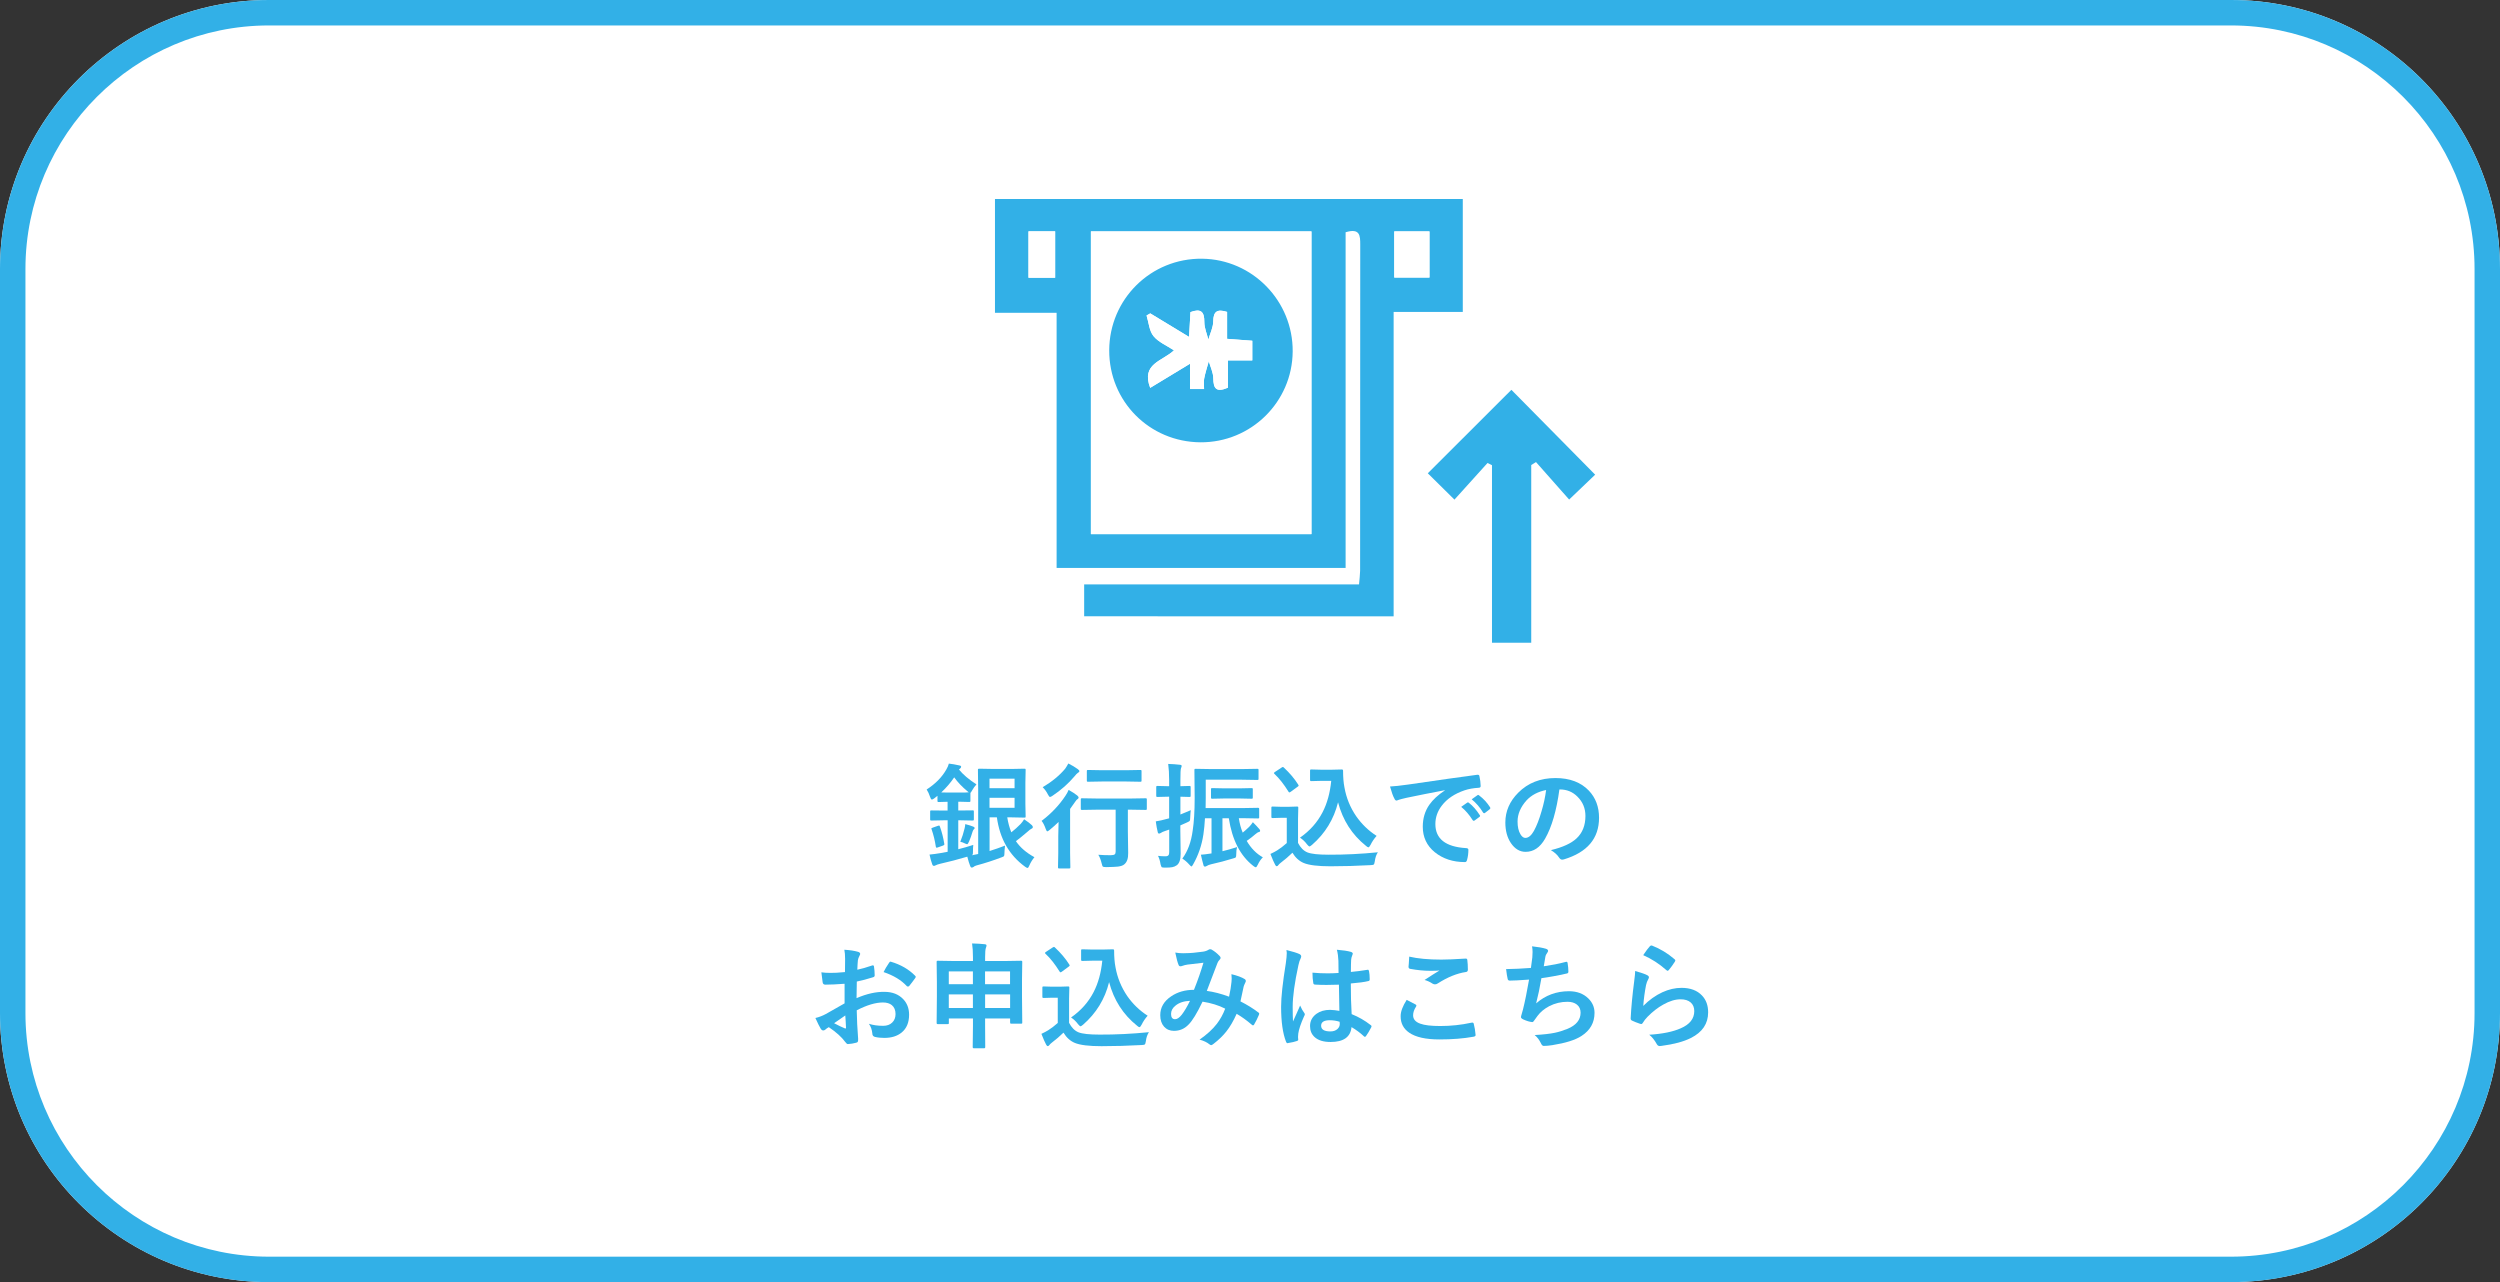
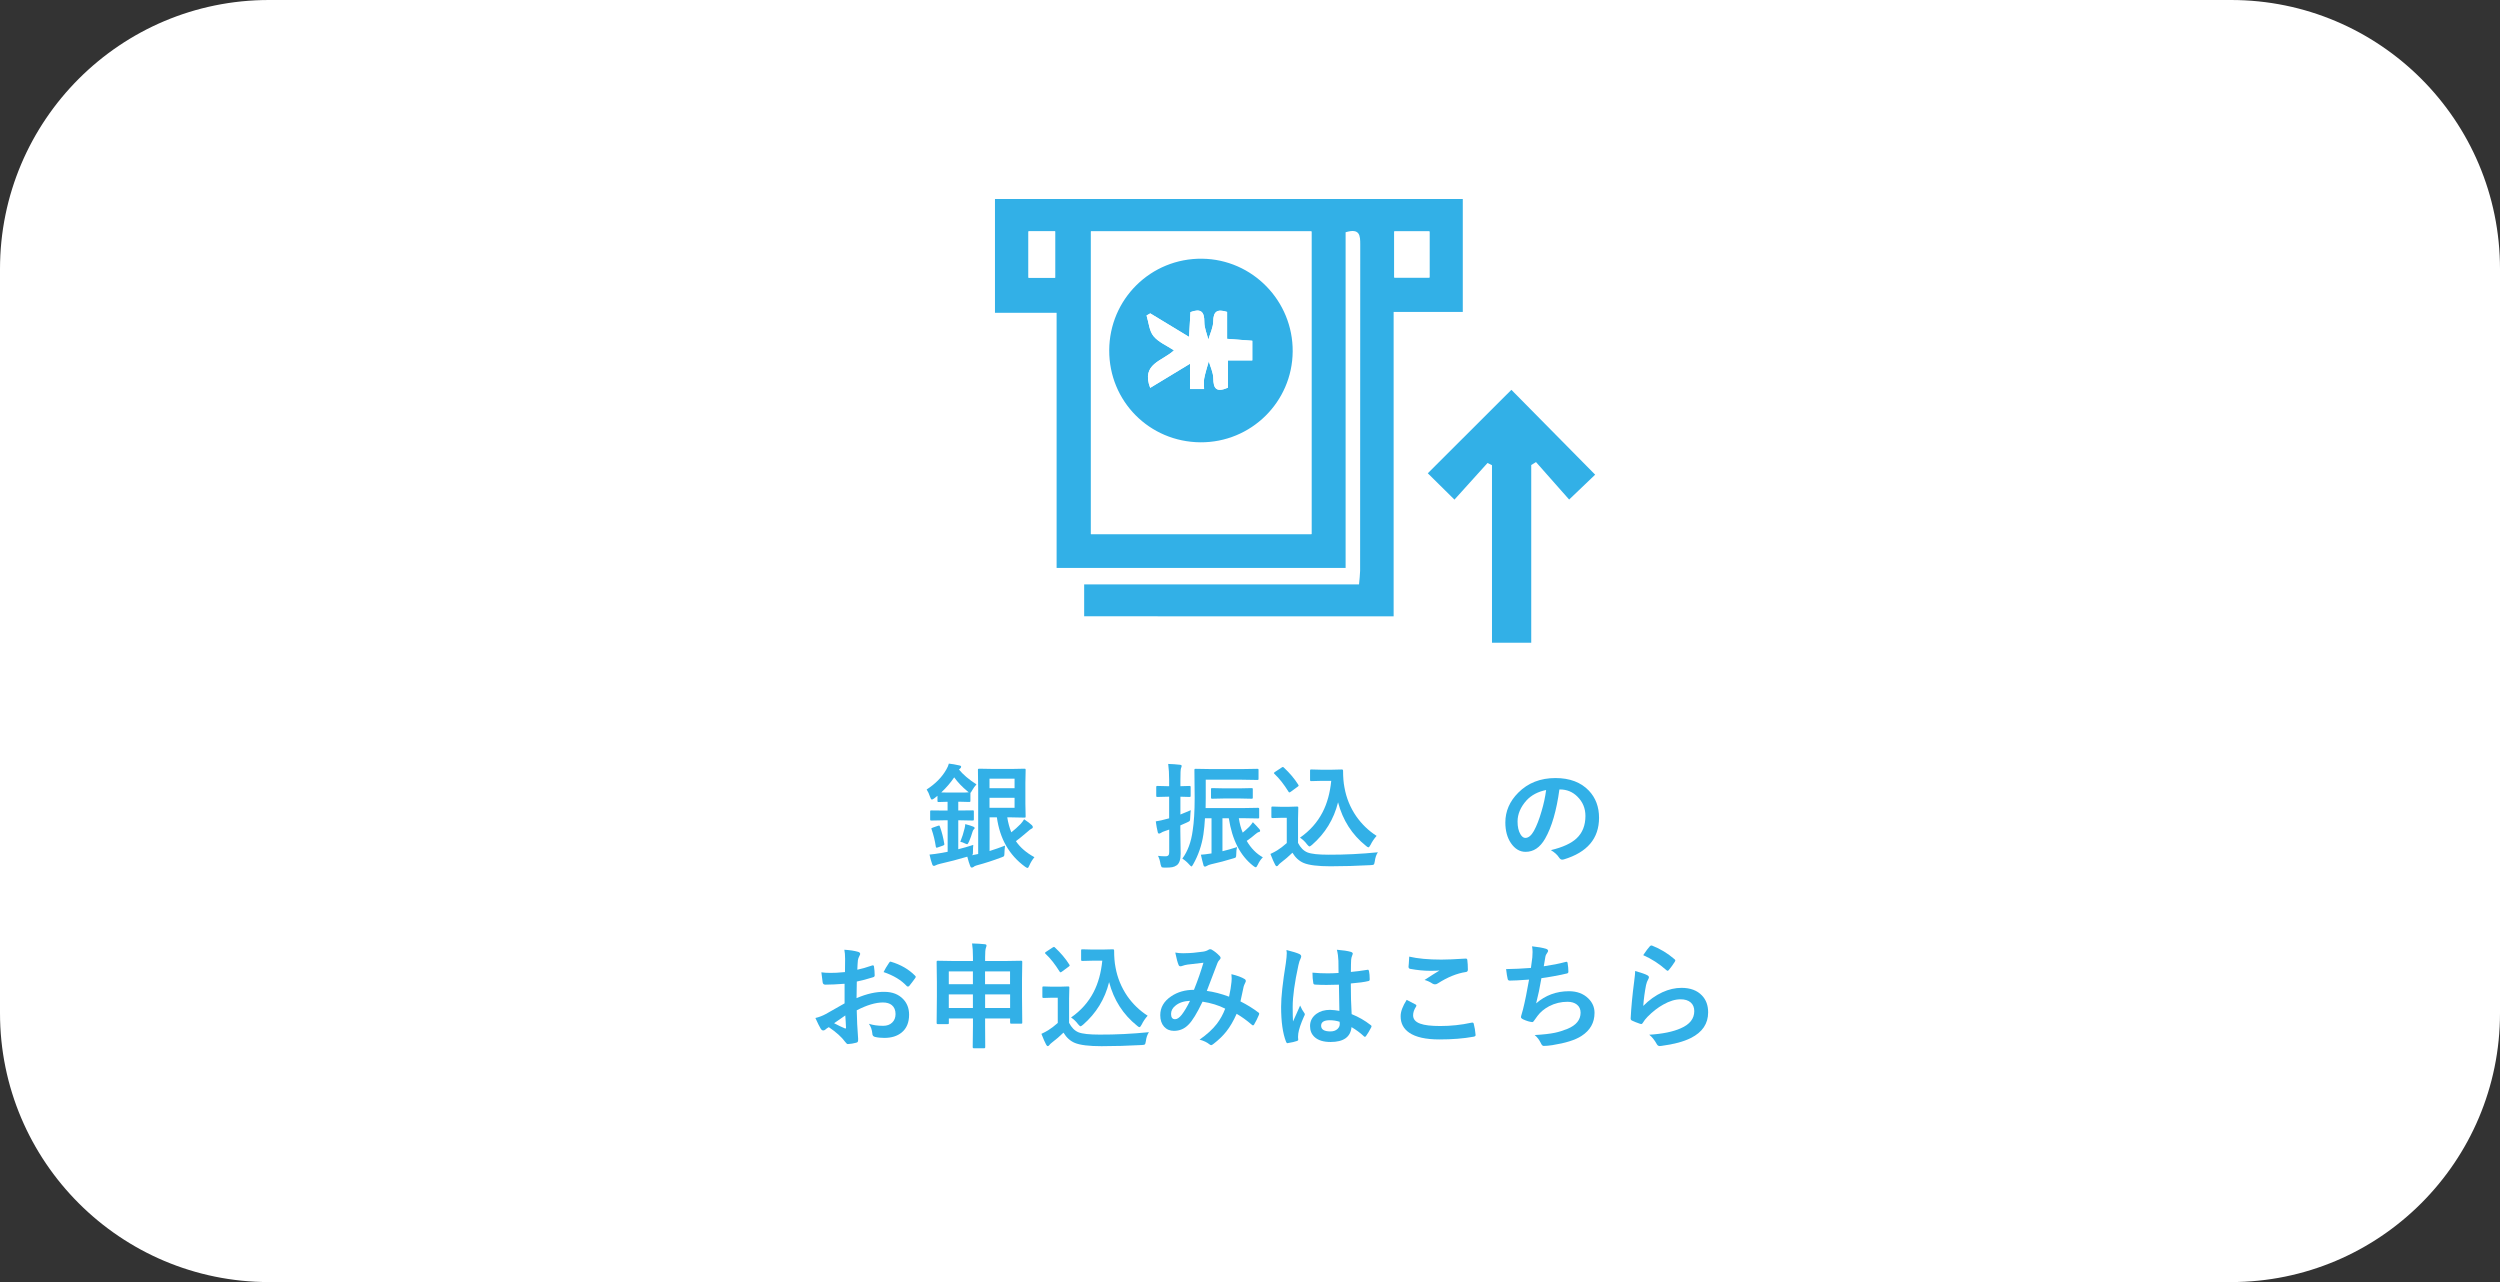
<svg xmlns="http://www.w3.org/2000/svg" version="1.1" id="レイヤー_1" x="0px" y="0px" width="393px" height="201.54px" viewBox="0 0 393 201.54" style="enable-background:new 0 0 393 201.54;" xml:space="preserve">
  <rect x="0" y="0" width="393" height="201.54" fill="#333333" stroke="none" />
  <style type="text/css">
	.st0{fill:#FFFFFF;}
	.st1{fill:#32B0E7;}
</style>
  <g>
    <g>
      <path class="st0" d="M350.71,201.54H42.29C18.93,201.54,0,182.61,0,159.26L0,42.29C0,18.93,18.93,0,42.29,0l308.42,0    C374.07,0,393,18.93,393,42.29v116.97C393,182.61,374.07,201.54,350.71,201.54z" />
-       <path class="st1" d="M350.71,4C371.82,4,389,21.18,389,42.29v116.97c0,21.11-17.18,38.29-38.29,38.29H42.29    C21.18,197.54,4,180.37,4,159.26V42.29C4,21.18,21.18,4,42.29,4H350.71 M350.71,0H42.29C18.93,0,0,18.93,0,42.29v116.97    c0,23.35,18.93,42.29,42.29,42.29h308.42c23.35,0,42.29-18.93,42.29-42.29V42.29C393,18.93,374.07,0,350.71,0L350.71,0z" />
    </g>
    <g>
      <g>
        <path class="st1" d="M157.99,132.93c-0.06,0.51-0.09,0.9-0.09,1.17c0,0.27-0.03,0.43-0.08,0.49c-0.04,0.05-0.17,0.11-0.39,0.19     c-1.29,0.49-2.59,0.91-3.9,1.26c-0.23,0.06-0.39,0.14-0.5,0.25c-0.08,0.06-0.17,0.09-0.27,0.09c-0.11,0-0.18-0.07-0.23-0.2     c-0.16-0.4-0.32-0.9-0.47-1.51c-1.46,0.43-2.89,0.81-4.28,1.12c-0.33,0.08-0.54,0.16-0.65,0.22c-0.15,0.07-0.24,0.11-0.29,0.11     c-0.14,0-0.24-0.08-0.29-0.24c-0.16-0.43-0.3-0.94-0.43-1.54c0.55-0.05,1.14-0.13,1.77-0.24l1.08-0.2v-4.95h-0.58l-1.96,0.04     c-0.09,0-0.15-0.01-0.18-0.04c-0.02-0.02-0.03-0.08-0.03-0.16v-1.19c0-0.11,0.01-0.17,0.04-0.18c0.02-0.01,0.07-0.02,0.16-0.02     l1.96,0.02h0.58v-1.38l-1.39,0.04c-0.09,0-0.15-0.01-0.17-0.04s-0.03-0.08-0.03-0.17v-0.77c-0.11,0.1-0.28,0.23-0.49,0.39     c-0.19,0.14-0.31,0.2-0.38,0.2c-0.11,0-0.2-0.14-0.29-0.41c-0.15-0.46-0.33-0.85-0.54-1.17c1.38-0.89,2.41-1.94,3.09-3.14     c0.19-0.33,0.33-0.64,0.4-0.93c0.5,0.05,1.05,0.15,1.66,0.29c0.18,0.03,0.27,0.1,0.27,0.21c0,0.11-0.06,0.2-0.18,0.29l-0.16,0.14     c0.62,0.77,1.53,1.55,2.75,2.34c-0.23,0.24-0.46,0.55-0.67,0.92c-0.14,0.25-0.23,0.39-0.28,0.41v1.22c0,0.1-0.01,0.16-0.04,0.18     c-0.02,0.02-0.08,0.03-0.18,0.03l-1.55-0.04h-0.14v1.38h0.28l1.97-0.02c0.09,0,0.15,0.01,0.17,0.03     c0.02,0.02,0.03,0.08,0.03,0.18v1.19c0,0.09-0.01,0.15-0.04,0.17s-0.08,0.03-0.16,0.03l-1.97-0.04h-0.28v4.55     c0.81-0.2,1.6-0.43,2.36-0.68c-0.04,0.33-0.05,0.67-0.05,1.03c0,0.23-0.01,0.38-0.03,0.44c-0.02,0.06-0.08,0.12-0.16,0.16     l0.65-0.13l0.36-0.07v-10.05l-0.04-3.15c0-0.1,0.01-0.16,0.04-0.18s0.08-0.03,0.16-0.03l2.25,0.04h2.86l1.98-0.04     c0.09,0,0.15,0.01,0.18,0.04c0.02,0.02,0.03,0.08,0.03,0.17l-0.04,1.98v3.32l0.04,1.98c0,0.09-0.01,0.15-0.03,0.17     s-0.08,0.03-0.17,0.03l-1.98-0.04h-0.71c0.14,0.86,0.35,1.65,0.64,2.35c0.5-0.39,0.99-0.83,1.46-1.31     c0.21-0.23,0.4-0.47,0.55-0.74c0.53,0.35,0.94,0.66,1.22,0.93c0.1,0.1,0.15,0.2,0.15,0.29c0,0.12-0.07,0.21-0.22,0.27     c-0.11,0.04-0.35,0.22-0.7,0.54c-0.7,0.6-1.28,1.07-1.74,1.41c0.66,0.98,1.63,1.82,2.91,2.52c-0.32,0.39-0.59,0.82-0.79,1.29     c-0.11,0.26-0.2,0.4-0.28,0.4c-0.1,0-0.24-0.07-0.41-0.2c-2.48-1.81-3.96-4.39-4.42-7.75h-1.15v5.29     C156.36,133.53,157.17,133.25,157.99,132.93z M147.75,129.93c0.32,0.88,0.54,1.78,0.69,2.7c0.01,0.04,0.01,0.07,0.01,0.09     c0,0.1-0.08,0.17-0.25,0.22l-0.77,0.27c-0.09,0.04-0.16,0.05-0.2,0.05c-0.06,0-0.1-0.06-0.12-0.17     c-0.14-0.94-0.36-1.84-0.66-2.71c-0.02-0.05-0.04-0.09-0.04-0.12c0-0.06,0.08-0.11,0.23-0.16l0.77-0.27     c0.11-0.04,0.18-0.06,0.21-0.06C147.66,129.76,147.71,129.82,147.75,129.93z M147.97,124.57c0.16,0.01,0.54,0.02,1.15,0.02h1.68     c0.8,0,1.3-0.01,1.49-0.04l-0.19-0.15c-0.84-0.69-1.54-1.42-2.1-2.2C149.44,123.04,148.76,123.82,147.97,124.57z M151.74,129.55     c0.56,0.14,0.99,0.28,1.29,0.41c0.12,0.06,0.19,0.13,0.19,0.2c0,0.08-0.04,0.14-0.12,0.19c-0.08,0.07-0.15,0.2-0.21,0.38     c-0.16,0.56-0.35,1.09-0.56,1.57c-0.12,0.28-0.22,0.41-0.3,0.41c-0.06,0-0.18-0.05-0.38-0.14c-0.23-0.12-0.46-0.2-0.69-0.24     c0.28-0.69,0.51-1.4,0.68-2.13C151.69,129.99,151.73,129.77,151.74,129.55z M159.49,122.41h-3.94v1.49h3.94V122.41z      M159.49,126.99v-1.58h-3.94v1.58H159.49z" />
-         <path class="st1" d="M167.99,124.17c0.56,0.32,1.01,0.61,1.35,0.88c0.15,0.13,0.22,0.24,0.22,0.33c0,0.07-0.04,0.14-0.12,0.2     c-0.15,0.09-0.28,0.23-0.39,0.41c-0.35,0.52-0.63,0.91-0.83,1.17v6.94l0.04,2.21c0,0.09-0.01,0.15-0.04,0.18     c-0.02,0.02-0.08,0.03-0.17,0.03h-1.53c-0.09,0-0.15-0.01-0.17-0.04s-0.03-0.08-0.03-0.17l0.04-2.21v-2.64     c0-0.06,0.02-0.81,0.05-2.25c-0.51,0.49-0.97,0.9-1.39,1.24c-0.19,0.16-0.32,0.24-0.38,0.24c-0.08,0-0.16-0.13-0.25-0.38     c-0.19-0.55-0.41-0.98-0.65-1.27c1.5-1.13,2.75-2.44,3.74-3.93C167.69,124.81,167.85,124.5,167.99,124.17z M167.94,120.02     c0.55,0.27,1.04,0.56,1.48,0.88c0.17,0.13,0.26,0.24,0.26,0.33c0,0.09-0.09,0.19-0.27,0.29c-0.13,0.09-0.29,0.26-0.48,0.5     c-0.98,1.16-2.14,2.19-3.48,3.08c-0.17,0.12-0.3,0.18-0.39,0.18c-0.09,0-0.2-0.14-0.34-0.41c-0.2-0.41-0.47-0.78-0.81-1.12     c1.48-0.88,2.65-1.85,3.53-2.9C167.63,120.57,167.8,120.3,167.94,120.02z M172.54,127.28l-2.43,0.04c-0.09,0-0.15-0.01-0.18-0.04     c-0.02-0.02-0.03-0.08-0.03-0.16v-1.43c0-0.09,0.01-0.15,0.04-0.17c0.02-0.02,0.07-0.03,0.16-0.03l2.43,0.04h5.15l2.39-0.04     c0.1,0,0.16,0.01,0.18,0.04c0.02,0.02,0.03,0.08,0.03,0.16v1.43c0,0.09-0.01,0.15-0.04,0.17c-0.02,0.02-0.08,0.03-0.17,0.03     l-2.39-0.04h-0.38v3.4l0.05,3.4c0.02,0.86-0.19,1.46-0.62,1.8c-0.2,0.18-0.53,0.29-0.99,0.35c-0.37,0.04-0.99,0.07-1.84,0.08     c-0.3,0-0.48-0.03-0.54-0.08c-0.05-0.05-0.11-0.21-0.17-0.47c-0.15-0.62-0.33-1.08-0.54-1.39c0.64,0.05,1.29,0.07,1.94,0.07     c0.32,0,0.54-0.05,0.65-0.14c0.09-0.08,0.14-0.23,0.14-0.43v-6.59H172.54z M173.26,122.85l-2.21,0.04     c-0.09,0-0.15-0.01-0.17-0.04c-0.02-0.02-0.03-0.08-0.03-0.16v-1.45c0-0.09,0.01-0.15,0.04-0.17c0.02-0.02,0.08-0.03,0.16-0.03     l2.21,0.04h3.74l2.23-0.04c0.11,0,0.17,0.01,0.19,0.04c0.02,0.02,0.03,0.08,0.03,0.16v1.45c0,0.09-0.01,0.15-0.04,0.17     c-0.02,0.02-0.08,0.03-0.18,0.03l-2.23-0.04H173.26z" />
        <path class="st1" d="M182.04,134.54c0.39,0.05,0.78,0.07,1.17,0.07c0.23,0,0.4-0.06,0.48-0.18c0.08-0.1,0.11-0.27,0.11-0.51     v-3.51l-0.67,0.23c-0.29,0.09-0.5,0.19-0.63,0.29c-0.12,0.07-0.22,0.11-0.29,0.11c-0.11,0-0.18-0.07-0.21-0.22     c-0.12-0.46-0.22-1.03-0.31-1.7c0.58-0.09,1.12-0.21,1.63-0.36l0.47-0.12v-3.4h-0.2l-1.62,0.04c-0.09,0-0.15-0.01-0.18-0.04     c-0.02-0.02-0.03-0.08-0.03-0.17v-1.31c0-0.09,0.01-0.15,0.04-0.18c0.02-0.02,0.08-0.03,0.17-0.03l1.62,0.04h0.2v-0.96     c0-0.97-0.05-1.82-0.15-2.54c0.65,0.02,1.27,0.06,1.85,0.13c0.18,0.02,0.27,0.08,0.27,0.18c0,0.08-0.04,0.21-0.11,0.38     c-0.06,0.15-0.09,0.75-0.09,1.82v0.99l1.4-0.04c0.09,0,0.15,0.01,0.18,0.04c0.02,0.02,0.03,0.08,0.03,0.17v1.31     c0,0.1-0.01,0.16-0.04,0.18c-0.02,0.02-0.08,0.03-0.17,0.03l-1.4-0.04v2.8c0.71-0.29,1.26-0.51,1.63-0.68     c-0.04,0.23-0.06,0.61-0.09,1.15c0,0.29-0.03,0.47-0.08,0.54c-0.05,0.05-0.2,0.14-0.45,0.25c-0.23,0.1-0.57,0.25-1.02,0.45v0.88     l0.05,3.58c0,0.9-0.2,1.5-0.6,1.8c-0.22,0.16-0.46,0.26-0.72,0.31c-0.25,0.05-0.63,0.07-1.13,0.07c-0.29,0-0.47-0.02-0.53-0.07     c-0.05-0.05-0.11-0.2-0.18-0.45C182.36,135.34,182.22,134.89,182.04,134.54z M198.52,134.77c-0.3,0.29-0.57,0.68-0.8,1.17     c-0.12,0.26-0.23,0.4-0.32,0.4c-0.07,0-0.2-0.08-0.41-0.24c-2.03-1.59-3.3-4.08-3.82-7.47h-1v5.18c0.62-0.14,1.38-0.36,2.3-0.65     c-0.09,0.29-0.13,0.65-0.13,1.08c0,0.3-0.03,0.48-0.08,0.54c-0.04,0.05-0.19,0.11-0.46,0.18c-1.07,0.33-2.21,0.64-3.44,0.91     c-0.29,0.07-0.5,0.16-0.64,0.25c-0.12,0.07-0.21,0.11-0.29,0.11c-0.13,0-0.22-0.08-0.25-0.25c-0.15-0.52-0.28-1.05-0.4-1.62     c0.32-0.01,0.87-0.08,1.67-0.2v-5.53h-1.03c-0.05,0.9-0.13,1.75-0.25,2.56c-0.26,1.71-0.8,3.27-1.61,4.69     c-0.12,0.22-0.21,0.33-0.26,0.33c-0.06,0-0.17-0.1-0.34-0.29c-0.35-0.4-0.72-0.71-1.1-0.95c0.85-1.14,1.39-2.61,1.63-4.41     c0.2-1.31,0.31-3.01,0.31-5.11l-0.04-4.37c0-0.11,0.01-0.17,0.04-0.19c0.02-0.02,0.08-0.03,0.16-0.03l2.42,0.04h4.86l2.39-0.04     c0.09,0,0.15,0.01,0.18,0.04c0.02,0.02,0.03,0.08,0.03,0.18v1.33c0,0.09-0.01,0.15-0.04,0.17s-0.08,0.03-0.17,0.03l-2.39-0.04     h-5.7v2.88c0,0.72-0.01,1.25-0.02,1.58h5.88l2.32-0.04c0.11,0,0.17,0.01,0.19,0.04c0.02,0.02,0.03,0.08,0.03,0.16v1.28     c0,0.09-0.01,0.14-0.04,0.16s-0.08,0.03-0.18,0.03l-2.32-0.04h-0.66c0.13,0.85,0.33,1.6,0.61,2.27c0.23-0.18,0.57-0.48,1.01-0.9     c0.22-0.22,0.41-0.47,0.59-0.74c0.42,0.42,0.76,0.78,1.01,1.08c0.09,0.08,0.13,0.17,0.13,0.27c0,0.11-0.07,0.18-0.2,0.19     c-0.13,0.03-0.31,0.14-0.54,0.34c-0.4,0.35-0.86,0.71-1.37,1.06C196.66,133.35,197.51,134.21,198.52,134.77z M194.83,125.52     h-2.34l-1.91,0.04c-0.09,0-0.15-0.01-0.18-0.04c-0.02-0.02-0.03-0.08-0.03-0.16v-1.27c0-0.09,0.01-0.15,0.04-0.17     c0.02-0.02,0.07-0.03,0.16-0.03l1.91,0.04h2.34l1.91-0.04c0.09,0,0.15,0.01,0.18,0.04c0.02,0.02,0.03,0.08,0.03,0.16v1.27     c0,0.09-0.01,0.15-0.04,0.17s-0.08,0.03-0.17,0.03L194.83,125.52z" />
        <path class="st1" d="M216.6,133.98c-0.25,0.37-0.41,0.84-0.48,1.41c-0.05,0.3-0.1,0.47-0.17,0.52c-0.06,0.05-0.22,0.08-0.5,0.09     c-2.17,0.12-4.27,0.18-6.3,0.18c-1.97,0-3.37-0.17-4.21-0.52c-0.71-0.3-1.3-0.83-1.77-1.61c-0.57,0.56-1.19,1.09-1.85,1.59     c-0.17,0.13-0.29,0.25-0.36,0.35c-0.08,0.12-0.17,0.18-0.26,0.18s-0.18-0.08-0.25-0.24c-0.19-0.35-0.44-0.91-0.74-1.69     c0.44-0.21,0.79-0.39,1.06-0.56c0.47-0.29,0.97-0.67,1.51-1.15v-3.97h-0.88l-1.32,0.04c-0.11,0-0.17-0.01-0.18-0.04     c-0.02-0.02-0.04-0.08-0.04-0.18v-1.39c0-0.09,0.01-0.15,0.04-0.17c0.02-0.02,0.08-0.03,0.17-0.03l1.32,0.04h1.15l1.34-0.04     c0.09,0,0.15,0.01,0.18,0.04c0.02,0.02,0.03,0.08,0.03,0.16l-0.04,1.71v3.81c0.38,0.74,0.87,1.24,1.48,1.49     c0.6,0.24,1.71,0.36,3.33,0.36C211.4,134.37,213.98,134.24,216.6,133.98z M200.34,121.65c-0.05-0.05-0.08-0.1-0.08-0.13     c0-0.04,0.06-0.1,0.18-0.18l1-0.66c0.11-0.07,0.18-0.11,0.22-0.11c0.04,0,0.09,0.03,0.16,0.09c0.91,0.85,1.67,1.74,2.26,2.68     c0.05,0.07,0.07,0.12,0.07,0.15c0,0.05-0.05,0.11-0.17,0.19l-1.05,0.77c-0.12,0.08-0.19,0.12-0.23,0.12     c-0.05,0-0.1-0.04-0.15-0.12C201.84,123.3,201.1,122.36,200.34,121.65z M204.36,131.68c1.55-1.08,2.73-2.41,3.54-3.98     c0.73-1.4,1.18-3.05,1.37-4.95h-1.56l-1.55,0.04c-0.11,0-0.17-0.01-0.18-0.04c-0.02-0.02-0.04-0.08-0.04-0.17v-1.41     c0-0.1,0.01-0.16,0.04-0.18c0.02-0.02,0.08-0.03,0.18-0.03l1.55,0.04h1.6l1.64-0.04c0.12,0,0.18,0.07,0.18,0.2     c0,1.01,0.07,1.89,0.22,2.64c0.29,1.63,0.9,3.14,1.85,4.52c0.87,1.24,1.93,2.27,3.2,3.08c-0.4,0.45-0.71,0.92-0.95,1.41     c-0.14,0.26-0.25,0.39-0.33,0.39c-0.09,0-0.23-0.08-0.4-0.24c-2.19-1.75-3.64-4.03-4.38-6.84c-0.66,2.67-2.03,4.9-4.1,6.7     c-0.21,0.17-0.34,0.25-0.4,0.25c-0.06,0-0.18-0.11-0.38-0.34C205.15,132.3,204.77,131.95,204.36,131.68z" />
-         <path class="st1" d="M218.51,123.64c0.64-0.03,1.59-0.13,2.86-0.31c4.76-0.7,8.37-1.21,10.81-1.53c0.04,0,0.08-0.01,0.11-0.01     c0.16,0,0.25,0.07,0.27,0.2c0.12,0.52,0.19,1.05,0.2,1.58c0,0.18-0.12,0.27-0.34,0.27c-0.81,0.05-1.55,0.18-2.2,0.4     c-1.58,0.54-2.77,1.35-3.58,2.42c-0.67,0.88-1,1.84-1,2.88c0,2.32,1.6,3.58,4.79,3.78c0.26,0,0.4,0.09,0.4,0.27     c0,0.56-0.07,1.08-0.2,1.55c-0.05,0.25-0.16,0.38-0.33,0.38c-1.89,0-3.48-0.52-4.76-1.56c-1.25-1.02-1.88-2.36-1.88-4     c0-1.31,0.34-2.46,1.03-3.45c0.56-0.8,1.37-1.55,2.43-2.25v-0.04c-2.16,0.41-4.18,0.81-6.04,1.2c-0.62,0.15-1,0.24-1.13,0.29     c-0.23,0.09-0.36,0.14-0.39,0.14c-0.15,0-0.27-0.09-0.34-0.27C218.99,125.19,218.76,124.54,218.51,123.64z M229.7,126.84     l0.95-0.67c0.04-0.03,0.08-0.04,0.11-0.04c0.04,0,0.09,0.03,0.16,0.08c0.61,0.47,1.18,1.12,1.7,1.93     c0.04,0.05,0.05,0.09,0.05,0.12c0,0.06-0.03,0.11-0.1,0.16l-0.76,0.56c-0.05,0.04-0.1,0.05-0.15,0.05     c-0.05,0-0.11-0.04-0.16-0.11C230.96,128.06,230.35,127.37,229.7,126.84z M231.35,125.65l0.9-0.64c0.05-0.04,0.09-0.05,0.12-0.05     c0.04,0,0.09,0.03,0.15,0.08c0.69,0.52,1.26,1.14,1.71,1.85c0.04,0.06,0.05,0.11,0.05,0.16c0,0.06-0.04,0.11-0.11,0.17     l-0.72,0.56c-0.05,0.04-0.1,0.06-0.14,0.06c-0.06,0-0.12-0.04-0.17-0.11C232.65,126.92,232.05,126.23,231.35,125.65z" />
        <path class="st1" d="M245.14,124.09c-0.45,3.33-1.2,5.92-2.25,7.75c-0.79,1.38-1.81,2.07-3.07,2.07c-0.91,0-1.68-0.46-2.3-1.37     c-0.59-0.87-0.88-1.95-0.88-3.25c0-1.76,0.68-3.33,2.03-4.68c1.53-1.54,3.49-2.3,5.85-2.3c2.25,0,4.01,0.67,5.27,2     c1.05,1.12,1.58,2.54,1.58,4.24c0,3.26-1.85,5.44-5.54,6.55c-0.11,0.03-0.19,0.04-0.26,0.04c-0.18,0-0.35-0.12-0.51-0.37     c-0.26-0.4-0.68-0.78-1.26-1.13c1.85-0.44,3.2-1.06,4.04-1.85c0.93-0.87,1.39-2.05,1.39-3.52c0-1.2-0.42-2.21-1.26-3.04     c-0.76-0.76-1.68-1.13-2.77-1.13H245.14z M243.05,124.19c-1.28,0.26-2.31,0.8-3.08,1.63c-0.94,1.05-1.41,2.16-1.41,3.33     c0,0.83,0.15,1.49,0.45,1.99c0.23,0.39,0.49,0.58,0.77,0.58c0.49,0,0.94-0.37,1.35-1.1c0.44-0.8,0.84-1.83,1.2-3.09     C242.67,126.4,242.91,125.28,243.05,124.19z" />
        <path class="st1" d="M132.83,152.81l0.02-2.06c0-0.6-0.04-1.09-0.12-1.45c0.87,0.05,1.58,0.16,2.13,0.32     c0.24,0.06,0.36,0.18,0.36,0.34c0,0.07-0.04,0.17-0.11,0.29c-0.13,0.25-0.22,0.49-0.25,0.7c-0.04,0.35-0.06,0.84-0.09,1.49     c0.64-0.13,1.41-0.35,2.31-0.66c0.05-0.02,0.09-0.03,0.12-0.03c0.11,0,0.17,0.06,0.19,0.18c0.07,0.45,0.11,0.92,0.11,1.4     c0,0.15-0.08,0.24-0.24,0.29c-0.96,0.3-1.81,0.53-2.57,0.68l-0.04,2.61c1.6-0.69,3.08-1.02,4.43-0.99     c1.21,0.01,2.17,0.39,2.88,1.12c0.63,0.65,0.95,1.47,0.95,2.47c0,1.23-0.39,2.17-1.18,2.81c-0.69,0.56-1.59,0.84-2.72,0.84     c-0.53,0-1.03-0.05-1.48-0.16c-0.26-0.07-0.4-0.25-0.4-0.54c-0.06-0.6-0.24-1.1-0.54-1.52c0.64,0.21,1.39,0.32,2.25,0.32     c0.59,0,1.06-0.17,1.41-0.51c0.35-0.33,0.53-0.78,0.53-1.34c0-0.62-0.2-1.09-0.59-1.41c-0.34-0.27-0.8-0.41-1.39-0.41     c-1.16,0-2.53,0.41-4.12,1.23c0.02,0.77,0.04,1.49,0.07,2.16c0.1,1.4,0.15,2.18,0.15,2.34c0,0.21-0.01,0.33-0.03,0.39     c-0.04,0.11-0.12,0.17-0.25,0.2c-0.45,0.12-0.89,0.2-1.33,0.22c-0.12,0.01-0.26-0.11-0.44-0.36c-0.54-0.74-1.39-1.51-2.56-2.3     c-0.22,0.12-0.41,0.25-0.57,0.4c-0.09,0.08-0.19,0.12-0.31,0.12c-0.15,0-0.28-0.1-0.4-0.29c-0.18-0.29-0.46-0.85-0.83-1.67     c0.58-0.13,1.13-0.35,1.65-0.63c0.54-0.3,1.52-0.86,2.94-1.67v-3.08c-1.2,0.09-2.21,0.14-3.02,0.14c-0.26,0-0.4-0.13-0.43-0.38     c-0.05-0.29-0.12-0.81-0.2-1.56c0.39,0.06,0.86,0.09,1.41,0.09C131.06,152.95,131.82,152.91,132.83,152.81z M132.88,159.63     c-0.76,0.52-1.35,0.92-1.76,1.22c0.62,0.33,1.18,0.6,1.69,0.81c0.04,0.01,0.07,0.02,0.1,0.02c0.06,0,0.09-0.04,0.09-0.11     c0-0.02,0-0.04-0.01-0.05c-0.01-0.18-0.03-0.5-0.05-0.97C132.91,160.08,132.89,159.78,132.88,159.63z M138.9,152.81     c0.21-0.43,0.48-0.9,0.83-1.41c0.09-0.15,0.17-0.23,0.24-0.23c0.02,0,0.04,0,0.07,0.01c1.55,0.46,2.82,1.19,3.81,2.2     c0.07,0.08,0.11,0.14,0.11,0.18c0,0.02-0.02,0.08-0.07,0.17c-0.1,0.15-0.27,0.38-0.51,0.69c-0.26,0.34-0.42,0.54-0.47,0.6     c-0.03,0.04-0.09,0.06-0.19,0.06c-0.09,0-0.14-0.02-0.17-0.06C141.7,154.09,140.49,153.35,138.9,152.81z" />
        <path class="st1" d="M152.81,148.31c0.78,0.02,1.44,0.06,1.98,0.12c0.19,0.02,0.29,0.08,0.29,0.18c0,0.11-0.03,0.24-0.09,0.38     c-0.09,0.22-0.13,0.71-0.13,1.48v0.6h3.17l2.46-0.04c0.1,0,0.16,0.01,0.18,0.04s0.03,0.08,0.03,0.17l-0.04,2.77v2.63l0.04,4.09     c0,0.09-0.01,0.14-0.03,0.16s-0.07,0.03-0.16,0.03h-1.51c-0.1,0-0.16-0.01-0.18-0.04s-0.03-0.08-0.03-0.16v-0.62h-3.93v1.17     l0.02,3.33c0,0.13-0.06,0.19-0.18,0.19h-1.61c-0.12,0-0.18-0.06-0.18-0.19l0.04-3.31v-1.19h-3.79v0.69     c0,0.09-0.01,0.15-0.04,0.17s-0.08,0.03-0.17,0.03h-1.51c-0.09,0-0.15-0.01-0.17-0.04s-0.03-0.08-0.03-0.16l0.04-4.1v-2.34     l-0.04-3.11c0-0.1,0.01-0.16,0.04-0.18s0.08-0.03,0.17-0.03l2.46,0.04h3.04v-0.56C152.95,149.62,152.9,148.89,152.81,148.31z      M149.15,152.7v2.02h3.79v-2.02H149.15z M149.15,158.46h3.79v-2.14h-3.79V158.46z M158.78,152.7h-3.93v2.02h3.93V152.7z      M154.86,158.46h3.93v-2.14h-3.93V158.46z" />
        <path class="st1" d="M180.61,162.26c-0.25,0.38-0.41,0.84-0.48,1.41c-0.05,0.3-0.1,0.47-0.17,0.52c-0.06,0.05-0.23,0.08-0.5,0.09     c-2.17,0.12-4.27,0.18-6.3,0.18c-1.97,0-3.37-0.17-4.21-0.52c-0.71-0.3-1.3-0.83-1.77-1.61c-0.57,0.56-1.19,1.09-1.85,1.59     c-0.17,0.13-0.29,0.25-0.36,0.35c-0.08,0.12-0.17,0.18-0.26,0.18c-0.09,0-0.18-0.08-0.26-0.24c-0.19-0.35-0.44-0.91-0.74-1.69     c0.44-0.21,0.79-0.39,1.06-0.56c0.47-0.29,0.97-0.67,1.51-1.15v-3.97h-0.88l-1.32,0.04c-0.11,0-0.17-0.01-0.18-0.04     c-0.02-0.02-0.04-0.08-0.04-0.18v-1.39c0-0.09,0.01-0.15,0.04-0.17c0.02-0.02,0.08-0.03,0.18-0.03l1.32,0.04h1.15l1.34-0.04     c0.09,0,0.15,0.01,0.18,0.04c0.02,0.02,0.03,0.08,0.03,0.16l-0.04,1.71v3.81c0.38,0.74,0.87,1.24,1.48,1.49     c0.6,0.24,1.71,0.36,3.33,0.36C175.41,162.65,177.99,162.52,180.61,162.26z M164.35,149.93c-0.05-0.05-0.08-0.1-0.08-0.13     c0-0.04,0.06-0.1,0.18-0.18l1-0.66c0.11-0.07,0.19-0.11,0.22-0.11c0.04,0,0.09,0.03,0.16,0.09c0.91,0.85,1.67,1.74,2.26,2.68     c0.05,0.07,0.07,0.12,0.07,0.15c0,0.05-0.06,0.11-0.17,0.19l-1.04,0.77c-0.12,0.08-0.19,0.12-0.23,0.12     c-0.05,0-0.1-0.04-0.15-0.12C165.85,151.58,165.12,150.64,164.35,149.93z M168.37,159.95c1.55-1.08,2.73-2.41,3.54-3.98     c0.73-1.4,1.18-3.05,1.37-4.95h-1.56l-1.55,0.04c-0.11,0-0.17-0.01-0.18-0.04c-0.02-0.02-0.04-0.08-0.04-0.17v-1.41     c0-0.1,0.01-0.16,0.04-0.18c0.02-0.02,0.08-0.03,0.18-0.03l1.55,0.04h1.6l1.64-0.04c0.12,0,0.18,0.07,0.18,0.2     c0,1.01,0.07,1.89,0.22,2.64c0.29,1.63,0.91,3.14,1.85,4.52c0.87,1.24,1.93,2.27,3.2,3.08c-0.4,0.45-0.71,0.92-0.95,1.41     c-0.14,0.26-0.25,0.39-0.33,0.39c-0.09,0-0.23-0.08-0.4-0.24c-2.18-1.75-3.64-4.03-4.38-6.84c-0.66,2.67-2.03,4.9-4.1,6.7     c-0.21,0.17-0.34,0.25-0.4,0.25s-0.18-0.11-0.38-0.34C169.16,160.58,168.79,160.22,168.37,159.95z" />
        <path class="st1" d="M193.21,156.68c0.19-0.89,0.32-1.66,0.38-2.32c0.02-0.18,0.03-0.35,0.03-0.52c0-0.21-0.01-0.44-0.04-0.7     c0.94,0.23,1.64,0.49,2.08,0.77c0.12,0.07,0.18,0.17,0.18,0.31c0,0.07-0.02,0.13-0.05,0.18c-0.18,0.37-0.27,0.61-0.29,0.7     c-0.11,0.57-0.28,1.34-0.5,2.32c1.07,0.54,2,1.12,2.8,1.73c0.1,0.05,0.15,0.12,0.15,0.19c0,0.04-0.01,0.1-0.04,0.18     c-0.23,0.56-0.49,1.07-0.77,1.55c-0.05,0.08-0.11,0.12-0.17,0.12s-0.13-0.04-0.21-0.12c-0.78-0.67-1.57-1.24-2.36-1.7     c-0.5,1.12-1.04,2.05-1.63,2.79c-0.53,0.67-1.2,1.32-2.01,1.94c-0.17,0.13-0.29,0.2-0.36,0.2c-0.06,0-0.15-0.04-0.26-0.12     c-0.4-0.33-0.93-0.58-1.57-0.75c1.15-0.8,2.07-1.64,2.73-2.5c0.53-0.7,0.97-1.49,1.3-2.37c-1.04-0.53-2.22-0.89-3.56-1.1     c-0.87,1.81-1.6,3.01-2.2,3.6c-0.63,0.66-1.39,0.99-2.3,0.99c-0.63,0-1.15-0.22-1.55-0.66c-0.4-0.45-0.6-1.05-0.6-1.81     c0-1.2,0.57-2.19,1.72-2.96c1-0.68,2.19-1.02,3.58-1.02c0.6-1.49,1.09-2.91,1.49-4.26c-0.81,0.09-1.63,0.18-2.48,0.29     c-0.3,0.04-0.58,0.11-0.82,0.2c-0.12,0.05-0.23,0.07-0.32,0.07c-0.13,0-0.23-0.07-0.28-0.2c-0.16-0.35-0.33-1-0.53-1.96     c0.38,0.08,0.79,0.11,1.24,0.11c0.1,0,0.21,0,0.34-0.01c0.75,0,1.68-0.08,2.79-0.24c0.35-0.05,0.64-0.16,0.88-0.31     c0.06-0.05,0.14-0.07,0.24-0.07c0.1,0,0.18,0.02,0.25,0.07c0.45,0.26,0.86,0.59,1.23,0.99c0.11,0.11,0.16,0.21,0.16,0.31     c0,0.08-0.06,0.18-0.18,0.31c-0.12,0.11-0.22,0.26-0.31,0.47l-0.18,0.47c-0.9,2.35-1.4,3.66-1.5,3.93     C190.82,155.92,191.98,156.22,193.21,156.68z M187.07,157.33c-0.95,0.04-1.71,0.28-2.28,0.75c-0.47,0.37-0.7,0.81-0.7,1.31     c0,0.55,0.21,0.83,0.63,0.83c0.33,0,0.67-0.23,1.04-0.69C186.17,159,186.61,158.27,187.07,157.33z" />
        <path class="st1" d="M202.23,149.34c1.01,0.25,1.69,0.47,2.05,0.64c0.18,0.1,0.27,0.22,0.27,0.36c0,0.1-0.04,0.23-0.12,0.4     c-0.1,0.17-0.21,0.5-0.32,0.99c-0.6,2.75-0.9,4.93-0.9,6.55c0,1.03,0.02,1.8,0.05,2.3c0.09-0.2,0.28-0.64,0.59-1.31     c0.22-0.47,0.39-0.87,0.53-1.2c0.21,0.49,0.42,0.86,0.63,1.13c0.07,0.09,0.11,0.17,0.11,0.25s-0.04,0.18-0.11,0.29     c-0.53,1.18-0.83,2.09-0.92,2.73c-0.03,0.21-0.04,0.39-0.04,0.55c0,0.11,0.01,0.24,0.03,0.4c0,0.02,0,0.03,0,0.04     c0,0.08-0.07,0.15-0.22,0.19c-0.32,0.12-0.77,0.22-1.34,0.31c-0.06,0.02-0.11,0.03-0.14,0.03c-0.09,0-0.16-0.08-0.22-0.24     c-0.51-1.31-0.77-3.14-0.77-5.49c0-1.52,0.25-3.8,0.74-6.83c0.1-0.7,0.15-1.24,0.15-1.62     C202.26,149.66,202.25,149.49,202.23,149.34z M210.55,158.91c-0.02-0.99-0.05-2.36-0.07-4.12c-0.84,0.03-1.5,0.04-1.98,0.04     c-0.64,0-1.22-0.02-1.73-0.05c-0.2,0-0.3-0.08-0.32-0.24c-0.09-0.5-0.13-1.05-0.13-1.64c0.8,0.08,1.6,0.11,2.4,0.11     c0.56,0,1.13-0.02,1.7-0.06l-0.02-1.89c-0.02-0.62-0.1-1.21-0.24-1.76c0.98,0.08,1.71,0.19,2.18,0.33     c0.22,0.06,0.32,0.17,0.32,0.31c0,0.04-0.04,0.14-0.11,0.31c-0.08,0.18-0.13,0.39-0.15,0.63c-0.02,0.4-0.04,1.04-0.04,1.91     c0.8-0.07,1.65-0.18,2.56-0.33c0.05-0.01,0.08-0.02,0.11-0.02c0.09,0,0.15,0.08,0.18,0.23c0.07,0.33,0.11,0.76,0.11,1.28     c0,0.16-0.07,0.25-0.2,0.27c-0.63,0.16-1.56,0.28-2.77,0.38c0,1.77,0.04,3.38,0.13,4.82c1.09,0.44,2.09,1.01,2.99,1.72     c0.09,0.06,0.14,0.13,0.14,0.18c0,0.04-0.02,0.09-0.05,0.17c-0.28,0.54-0.55,1.01-0.83,1.39c-0.06,0.07-0.11,0.11-0.17,0.11     c-0.05,0-0.1-0.03-0.16-0.09c-0.56-0.53-1.21-1.01-1.94-1.44c-0.15,1.56-1.25,2.34-3.29,2.34c-1.1,0-1.93-0.25-2.5-0.76     c-0.49-0.44-0.73-1.02-0.73-1.75c0-0.79,0.34-1.43,1.01-1.92c0.58-0.42,1.29-0.62,2.14-0.62     C209.6,158.77,210.08,158.82,210.55,158.91z M210.59,160.62c-0.5-0.16-1.02-0.24-1.56-0.24c-0.9,0-1.35,0.29-1.35,0.86     c0,0.6,0.49,0.9,1.46,0.9c0.47,0,0.84-0.13,1.12-0.39c0.23-0.22,0.35-0.48,0.35-0.78C210.61,160.84,210.6,160.72,210.59,160.62z" />
        <path class="st1" d="M221.13,157.18c0.46,0.23,0.92,0.47,1.39,0.72c0.09,0.05,0.14,0.11,0.14,0.18c0,0.04-0.02,0.09-0.05,0.15     c-0.32,0.48-0.47,0.94-0.47,1.37c0,0.62,0.37,1.05,1.12,1.32c0.68,0.25,1.73,0.37,3.15,0.37c1.66,0,3.29-0.17,4.88-0.52     c0.06-0.01,0.12-0.02,0.16-0.02c0.12,0,0.19,0.06,0.22,0.18c0.14,0.53,0.24,1.12,0.29,1.76c0,0.02,0,0.03,0,0.04     c0,0.12-0.1,0.2-0.31,0.24c-1.58,0.29-3.37,0.43-5.37,0.43c-2.13,0-3.72-0.35-4.75-1.06c-0.9-0.62-1.35-1.47-1.35-2.57     C220.17,159.03,220.5,158.17,221.13,157.18z M221.53,150.38c1.31,0.31,3,0.47,5.05,0.47c0.83,0,2.1-0.05,3.81-0.16     c0.02,0,0.04,0,0.05,0c0.13,0,0.2,0.07,0.22,0.2c0.06,0.46,0.09,0.97,0.09,1.53c0,0.23-0.1,0.36-0.31,0.38     c-1.41,0.21-2.88,0.81-4.4,1.78c-0.15,0.11-0.3,0.16-0.46,0.16c-0.12,0-0.25-0.04-0.38-0.11c-0.4-0.27-0.82-0.46-1.26-0.58     c0.98-0.64,1.76-1.14,2.35-1.49c-0.26,0.04-0.75,0.05-1.48,0.05c-0.96,0-2-0.1-3.15-0.31c-0.16-0.04-0.24-0.14-0.24-0.33     C221.45,151.79,221.48,151.26,221.53,150.38z" />
        <path class="st1" d="M240.66,152.16c0.05-0.33,0.13-0.88,0.22-1.65c0.03-0.33,0.04-0.61,0.04-0.85c0-0.31-0.03-0.61-0.08-0.9     c0.94,0.1,1.66,0.23,2.16,0.38c0.24,0.08,0.36,0.18,0.36,0.33c0,0.08-0.04,0.18-0.12,0.29c-0.16,0.21-0.27,0.42-0.31,0.66     c-0.12,0.67-0.21,1.16-0.25,1.48c1.25-0.18,2.37-0.4,3.38-0.67c0.09-0.02,0.15-0.04,0.19-0.04c0.1,0,0.16,0.07,0.18,0.22     c0.08,0.48,0.12,0.92,0.12,1.33c0,0.16-0.07,0.26-0.22,0.29c-1.55,0.35-2.89,0.59-4.02,0.74c-0.24,1.44-0.52,2.76-0.83,3.96     c1.46-1.27,3.18-1.91,5.16-1.91c1.26,0,2.27,0.38,3.04,1.13c0.65,0.63,0.98,1.39,0.98,2.27c0,1.55-0.69,2.76-2.06,3.64     c-0.97,0.63-2.5,1.11-4.59,1.44c-0.52,0.08-0.96,0.12-1.33,0.12c-0.18,0-0.33-0.14-0.45-0.43c-0.26-0.53-0.58-0.96-0.98-1.28     c1.37-0.08,2.43-0.2,3.18-0.36c0.63-0.13,1.29-0.34,1.99-0.62c1.36-0.57,2.05-1.41,2.05-2.54c0-0.53-0.19-0.96-0.58-1.27     c-0.37-0.29-0.86-0.44-1.47-0.44c-1.02,0-1.99,0.23-2.88,0.69c-0.76,0.4-1.38,0.91-1.85,1.54l-0.5,0.69     c-0.11,0.18-0.21,0.27-0.3,0.27c-0.01,0-0.03,0-0.04,0c-0.39-0.04-0.84-0.17-1.35-0.4c-0.26-0.12-0.4-0.24-0.4-0.36     c0-0.1,0.02-0.22,0.07-0.36c0.06-0.21,0.14-0.49,0.24-0.85c0.32-1.26,0.63-2.83,0.96-4.71c-1.46,0.11-2.47,0.16-3.02,0.16     c-0.19,0-0.31-0.08-0.34-0.25c-0.08-0.32-0.17-0.84-0.25-1.56C237.97,152.32,239.27,152.27,240.66,152.16z" />
        <path class="st1" d="M257.05,152.64c0.97,0.28,1.59,0.49,1.87,0.65c0.19,0.09,0.29,0.2,0.29,0.34c0,0.08-0.03,0.17-0.09,0.27     c-0.17,0.3-0.29,0.62-0.36,0.95c-0.21,1.08-0.36,2.17-0.44,3.28c0.93-0.94,1.93-1.65,3.01-2.15c1.01-0.46,2.01-0.69,3-0.69     c1.39,0,2.46,0.4,3.22,1.2c0.65,0.68,0.97,1.56,0.97,2.65c0,1.78-0.9,3.12-2.71,4.03c-1.15,0.58-2.69,0.99-4.61,1.24     c-0.12,0.02-0.22,0.03-0.28,0.03c-0.19,0-0.33-0.08-0.44-0.25c-0.38-0.69-0.79-1.2-1.22-1.53c2.09-0.13,3.74-0.47,4.95-1.01     c1.42-0.61,2.13-1.51,2.13-2.71c0-0.57-0.19-1.03-0.57-1.36c-0.38-0.33-0.91-0.49-1.59-0.49c-0.84,0-1.75,0.28-2.72,0.83     c-0.85,0.47-1.67,1.11-2.46,1.91c-0.3,0.3-0.56,0.64-0.77,0.99c-0.06,0.11-0.14,0.16-0.22,0.16c-0.04,0-0.11-0.01-0.19-0.04     c-0.5-0.17-0.91-0.33-1.22-0.48c-0.17-0.06-0.26-0.18-0.26-0.36c0.09-1.81,0.28-3.75,0.55-5.81     C257,153.46,257.05,152.91,257.05,152.64z M258.31,150.15c0.46-0.68,0.81-1.15,1.06-1.41c0.08-0.08,0.15-0.11,0.23-0.11     c0.04,0,0.07,0.01,0.11,0.02c1.28,0.5,2.46,1.22,3.53,2.14c0.08,0.07,0.12,0.14,0.12,0.2c0,0.04-0.03,0.11-0.09,0.21     c-0.27,0.44-0.58,0.86-0.92,1.27c-0.08,0.09-0.14,0.14-0.19,0.14c-0.06,0-0.14-0.04-0.22-0.12     C260.82,151.5,259.61,150.72,258.31,150.15z" />
      </g>
    </g>
    <g>
      <path class="st1" d="M170.43,96.88c0-1.82,0-3.3,0-5.01c14.41,0,28.72,0,43.21,0c0.07-0.86,0.16-1.5,0.17-2.13    c0.01-17.1,0-34.2,0.02-51.3c0-1.41-0.04-2.61-2.3-1.93c0,17.55,0,35.12,0,52.77c-15.28,0-30.26,0-45.43,0    c0-13.38,0-26.63,0-40.11c-3.29,0-6.39,0-9.69,0c0-6.06,0-11.89,0-17.89c24.46,0,48.91,0,73.54,0c0,5.81,0,11.66,0,17.76    c-3.58,0-7.13,0-10.87,0c0,16.06,0,31.86,0,47.85C202.75,96.88,186.62,96.88,170.43,96.88z M171.49,36.38c0,16.02,0,31.8,0,47.59    c11.64,0,23.11,0,34.67,0c0-15.91,0-31.69,0-47.59C194.56,36.38,183.1,36.38,171.49,36.38z M219.18,36.38c0,2.58,0,4.92,0,7.25    c1.93,0,3.68,0,5.53,0c0-2.46,0-4.79,0-7.25C222.83,36.38,221.09,36.38,219.18,36.38z M165.87,43.66c0-2.6,0-4.93,0-7.29    c-1.48,0-2.79,0-4.19,0c0,2.5,0,4.89,0,7.29C163.16,43.66,164.47,43.66,165.87,43.66z" />
      <path class="st1" d="M233.84,72.78c-1.74,1.93-3.48,3.86-5.2,5.76c-1.6-1.58-2.95-2.91-4.19-4.14c4.36-4.36,8.79-8.77,13.14-13.12    c4.23,4.29,8.66,8.77,13.17,13.34c-1.19,1.13-2.53,2.41-4.09,3.91c-1.7-1.92-3.45-3.91-5.21-5.89c-0.25,0.15-0.5,0.31-0.75,0.46    c0,9.25,0,18.51,0,27.94c-2.17,0-4.05,0-6.17,0c0-9.35,0-18.63,0-27.91C234.31,73.01,234.07,72.9,233.84,72.78z" />
      <path class="st0" d="M171.49,36.38c11.61,0,23.07,0,34.67,0c0,15.9,0,31.68,0,47.59c-11.56,0-23.03,0-34.67,0    C171.49,68.18,171.49,52.39,171.49,36.38z M203.21,55.26c0.06-7.95-6.32-14.49-14.22-14.59c-8.05-0.1-14.59,6.34-14.61,14.41    c-0.02,8,6.31,14.38,14.32,14.45C196.64,69.59,203.15,63.2,203.21,55.26z" />
      <path class="st0" d="M219.18,36.38c1.91,0,3.65,0,5.53,0c0,2.46,0,4.79,0,7.25c-1.85,0-3.6,0-5.53,0    C219.18,41.3,219.18,38.97,219.18,36.38z" />
      <path class="st0" d="M165.87,43.66c-1.4,0-2.71,0-4.19,0c0-2.4,0-4.79,0-7.29c1.4,0,2.71,0,4.19,0    C165.87,38.74,165.87,41.07,165.87,43.66z" />
      <path class="st1" d="M203.21,55.26c-0.06,7.94-6.56,14.33-14.52,14.27c-8.01-0.07-14.34-6.45-14.32-14.45    c0.02-8.06,6.55-14.51,14.61-14.41C196.89,40.77,203.27,47.31,203.21,55.26z M180.81,60.97c2.08-1.26,4.02-2.43,6.26-3.79    c0,1.58,0,2.74,0,3.98c0.8,0,1.41,0,2.21,0c0-0.65-0.08-1.18,0.02-1.67c0.18-0.91,0.47-1.8,0.72-2.7c0.25,0.89,0.7,1.78,0.71,2.68    c0.02,1.56,0.42,2.29,2.3,1.48c0-1.29,0-2.66,0-4.29c1.47,0,2.69,0,3.83,0c0-1.2,0-2.13,0-3.09c-1.38-0.1-2.6-0.2-3.96-0.3    c0-1.58,0-2.9,0-4.23c-1.59-0.5-2.16-0.07-2.18,1.5c-0.01,0.95-0.5,1.9-0.77,2.85c-0.23-0.92-0.64-1.84-0.63-2.76    c0.02-1.66-0.56-2.16-2.18-1.56c-0.07,1.24-0.14,2.45-0.22,3.9c-2.22-1.35-4.16-2.53-6.1-3.7c-0.19,0.11-0.39,0.22-0.58,0.33    c0.34,1.1,0.41,2.41,1.09,3.24c0.78,0.95,2.08,1.48,3.22,2.24C182.72,56.81,179.36,57.15,180.81,60.97z" />
      <path class="st0" d="M180.81,60.97c-1.45-3.82,1.91-4.17,3.74-5.9c-1.15-0.76-2.45-1.28-3.22-2.24c-0.67-0.83-0.75-2.14-1.09-3.24    c0.19-0.11,0.39-0.22,0.58-0.33c1.94,1.18,3.88,2.35,6.1,3.7c0.08-1.45,0.15-2.66,0.22-3.9c1.61-0.6,2.19-0.1,2.18,1.56    c-0.01,0.92,0.41,1.84,0.63,2.76c0.27-0.95,0.76-1.9,0.77-2.85c0.02-1.56,0.59-2,2.18-1.5c0,1.33,0,2.65,0,4.23    c1.37,0.1,2.59,0.2,3.96,0.3c0,0.96,0,1.89,0,3.09c-1.14,0-2.37,0-3.83,0c0,1.63,0,3,0,4.29c-1.89,0.81-2.28,0.08-2.3-1.48    c-0.01-0.9-0.46-1.79-0.71-2.68c-0.25,0.9-0.54,1.79-0.72,2.7c-0.1,0.49-0.02,1.02-0.02,1.67c-0.8,0-1.41,0-2.21,0    c0-1.24,0-2.4,0-3.98C184.82,58.55,182.89,59.72,180.81,60.97z" />
    </g>
  </g>
</svg>